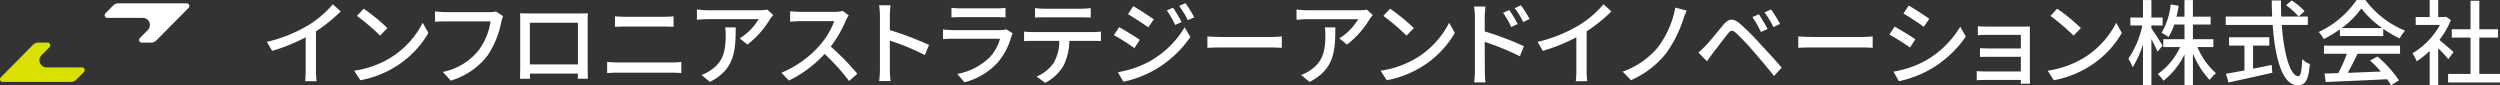
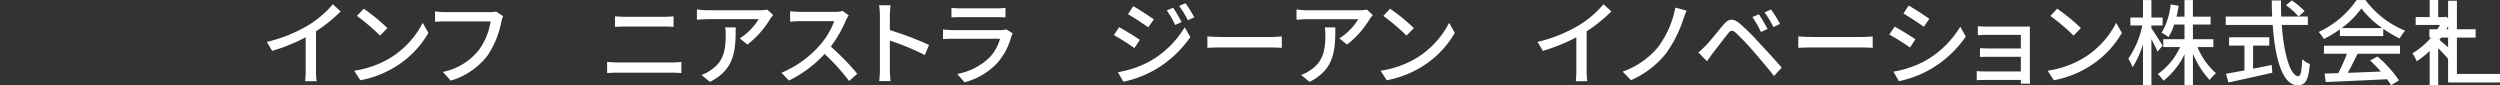
<svg xmlns="http://www.w3.org/2000/svg" height="18.208" viewBox="0 0 533.966 18.208" width="533.966">
  <rect x="0" y="0" width="533.966" height="18.208" fill="#333333" stroke="none" />
  <clipPath id="a">
    <path d="m0 0h476.966v18.208h-476.966z" />
  </clipPath>
-   <path d="m8.861 11.806 1.714-1.733a.57.57 0 0 0 -.406-.969h-2.028a1.513 1.513 0 0 0 -1.078.45l-6.9 6.972a.569.569 0 0 0 .4.969h14.622a1.516 1.516 0 0 0 1.079-.451l1.666-1.684a.569.569 0 0 0 -.406-.969h-7.583a1.518 1.518 0 0 1 -1.08-2.584" fill="#dae000" />
  <g fill="#fff">
-     <path d="m31.584 6.4-1.713 1.735a.569.569 0 0 0 .4.969h2.029a1.516 1.516 0 0 0 1.078-.45l6.9-6.972a.569.569 0 0 0 -.4-.969h-14.618a1.519 1.519 0 0 0 -1.079.45l-1.665 1.686a.569.569 0 0 0 .4.969h7.584a1.518 1.518 0 0 1 1.084 2.582" />
    <g clip-path="url(#a)" transform="translate(57)">
      <path d="m10.489 15a14.878 14.878 0 0 0 .139 2.336h-2.454a23.092 23.092 0 0 0 .118-2.336v-7.044a37.881 37.881 0 0 1 -7.164 2.909l-1.128-1.92a31.068 31.068 0 0 0 8.926-3.6 21.642 21.642 0 0 0 5.165-4.435l1.682 1.525a32.85 32.85 0 0 1 -5.284 4.254z" />
      <path d="m26.421 12.33a18.85 18.85 0 0 0 6.867-7.462l1.212 2.157a20.405 20.405 0 0 1 -6.947 7.165 21.817 21.817 0 0 1 -7.58 2.949l-1.33-2.039a20.6 20.6 0 0 0 7.778-2.771m-.673-6.329-1.563 1.6a45.084 45.084 0 0 0 -4.948-4.2l1.445-1.54a40.2 40.2 0 0 1 5.066 4.14" />
      <path d="m50.447 3.443a6.045 6.045 0 0 0 -.356 1.148 19.63 19.63 0 0 1 -2.949 7.263 15.363 15.363 0 0 1 -7.877 5.363l-1.682-1.86a13.058 13.058 0 0 0 7.718-4.71 13.66 13.66 0 0 0 2.474-6.075h-9.717c-.851 0-1.643.039-2.137.079v-2.217a17.777 17.777 0 0 0 2.137.158h9.6a5.027 5.027 0 0 0 1.267-.138z" />
-       <path d="m68.517 14.27c0 .692.039 2.394.039 2.552h-2.156c.019-.1.019-.554.039-1.108h-10.252c0 .534 0 1.01.02 1.108h-2.138c0-.177.04-1.761.04-2.552v-9.718c0-.515 0-1.188-.02-1.722.772.04 1.4.04 1.9.04h10.746c.455 0 1.168 0 1.821-.02-.039.535-.039 1.148-.039 1.7zm-12.35-.515h10.271v-8.906h-10.271z" />
      <path d="m72.674 13.22c.711.059 1.5.118 2.236.118h11.637a16.611 16.611 0 0 0 1.978-.118v2.395c-.653-.06-1.424-.1-1.978-.1h-11.637c-.733 0-1.544.04-2.236.1zm1.681-9.737c.653.06 1.445.1 2.1.1h8.345a20.046 20.046 0 0 0 2.06-.1v2.256c-.55-.039-1.381-.079-2.06-.079h-8.327c-.713 0-1.484.04-2.118.079z" />
      <path d="m108.138 3.225c-.178.218-.5.594-.653.832a19.6 19.6 0 0 1 -4.848 5.462l-1.643-1.326a12.3 12.3 0 0 0 4.037-4.1h-10.865c-.772 0-1.464.06-2.315.119v-2.2a17.5 17.5 0 0 0 2.315.179h11.063a10.261 10.261 0 0 0 1.663-.139zm-8 2.633c0 5.165-.3 8.965-5.5 11.637l-1.818-1.485a7.513 7.513 0 0 0 1.9-.969c2.83-1.821 3.28-4.315 3.28-7.6a8.779 8.779 0 0 0 -.118-1.583z" />
      <path d="m124.268 3.285a6.769 6.769 0 0 0 -.574 1.029 27.071 27.071 0 0 1 -3.246 5.641 52.419 52.419 0 0 1 5.66 5.8l-1.761 1.545a42.768 42.768 0 0 0 -5.225-5.779 25.333 25.333 0 0 1 -7.622 5.679l-1.6-1.662a22.257 22.257 0 0 0 8.134-5.8 16.3 16.3 0 0 0 3.147-5.224h-7.264c-.772 0-1.84.1-2.157.118v-2.238a20.992 20.992 0 0 0 2.157.139h7.343a5.986 5.986 0 0 0 1.721-.2z" />
      <path d="m140.537 11.756a52.883 52.883 0 0 0 -7.48-3.088v6.116a23.188 23.188 0 0 0 .158 2.534h-2.435a20.734 20.734 0 0 0 .159-2.534v-11.439a14.429 14.429 0 0 0 -.178-2.217h2.439c-.059.653-.138 1.524-.138 2.217v3.087a68.32 68.32 0 0 1 8.366 3.168z" />
      <path d="m159.3 7.125a6.028 6.028 0 0 0 -.3.673 14.185 14.185 0 0 1 -2.909 5.561 14.621 14.621 0 0 1 -7.085 4.216l-1.544-1.782a13.388 13.388 0 0 0 6.927-3.562 9.324 9.324 0 0 0 2.2-3.958h-10.073c-.476 0-1.347.019-2.1.079v-2.058c.773.079 1.525.138 2.1.138h10.133a3.927 3.927 0 0 0 1.266-.178zm-13.081-5.442a18.112 18.112 0 0 0 1.88.1h7.718a18.712 18.712 0 0 0 1.939-.1v2.038c-.494-.039-1.286-.059-1.959-.059h-7.7c-.613 0-1.326.02-1.88.059z" />
-       <path d="m176.478 6.847c.416 0 1.168-.039 1.662-.1v2.04c-.455-.039-1.148-.06-1.662-.06h-5.086a12.313 12.313 0 0 1 -1.228 5.285 9.636 9.636 0 0 1 -3.938 3.681l-1.826-1.346a8.209 8.209 0 0 0 3.662-2.949 9.145 9.145 0 0 0 1.187-4.671h-5.72c-.593 0-1.246.021-1.8.06v-2.038a17.44 17.44 0 0 0 1.8.1zm-10.469-3.147c-.653 0-1.386.02-1.939.06v-2.038a15.16 15.16 0 0 0 1.939.138h7.976a13.476 13.476 0 0 0 1.978-.138v2.039c-.633-.04-1.365-.06-1.978-.06z" />
      <path d="m186.451 8.51-1.151 1.761a49.137 49.137 0 0 0 -4.39-2.771l1.128-1.7c1.228.673 3.484 2.058 4.413 2.711m2 4.651a20.2 20.2 0 0 0 7.58-7.343l1.207 2.1a23.55 23.55 0 0 1 -7.738 7.081 23.162 23.162 0 0 1 -6.57 2.454l-1.168-2.038a21.752 21.752 0 0 0 6.689-2.256m.991-9.024-1.188 1.7c-1.01-.732-3.127-2.117-4.335-2.81l1.129-1.7c1.227.673 3.443 2.138 4.394 2.811m5.936.573-1.385.614a19.019 19.019 0 0 0 -1.781-3.107l1.346-.575a35.173 35.173 0 0 1 1.82 3.068m2.711-1.01-1.386.613a19.241 19.241 0 0 0 -1.86-3.048l1.365-.574a29.017 29.017 0 0 1 1.881 3.009" />
      <path d="m200.881 7.778c.634.059 1.86.118 2.929.118h10.747c.97 0 1.741-.079 2.216-.118v2.434c-.436-.02-1.326-.08-2.2-.08h-10.763c-1.109 0-2.276.041-2.929.08z" />
      <path d="m236.208 3.225c-.178.218-.494.594-.653.832a19.588 19.588 0 0 1 -4.849 5.462l-1.642-1.326a12.323 12.323 0 0 0 4.036-4.093h-10.864c-.772 0-1.464.06-2.315.119v-2.2a17.488 17.488 0 0 0 2.315.179h11.064a10.248 10.248 0 0 0 1.662-.139zm-7.995 2.633c0 5.165-.3 8.965-5.5 11.637l-1.82-1.485a7.524 7.524 0 0 0 1.9-.969c2.83-1.821 3.285-4.315 3.285-7.6a8.779 8.779 0 0 0 -.118-1.583z" />
      <path d="m245.649 12.33a18.85 18.85 0 0 0 6.867-7.462l1.207 2.157a20.393 20.393 0 0 1 -6.946 7.165 21.825 21.825 0 0 1 -7.58 2.949l-1.325-2.039a20.605 20.605 0 0 0 7.777-2.771m-.673-6.329-1.563 1.6a45.084 45.084 0 0 0 -4.948-4.2l1.445-1.54a40.125 40.125 0 0 1 5.066 4.14" />
-       <path d="m260.117 6.709a64.094 64.094 0 0 1 8.371 3.167l-.871 2.137a55.336 55.336 0 0 0 -7.5-3.068l.019 6.116c0 .614.06 1.8.139 2.533h-2.415a20.955 20.955 0 0 0 .159-2.533v-11.439a14.112 14.112 0 0 0 -.179-2.222h2.435c-.06.654-.158 1.5-.158 2.217zm5.66-.95a18.17 18.17 0 0 0 -1.742-3.028l1.326-.574a24.427 24.427 0 0 1 1.8 2.989zm2.572-1.049a19.741 19.741 0 0 0 -1.82-2.968l1.326-.614a24.635 24.635 0 0 1 1.84 2.93z" />
      <path d="m281.886 15a14.756 14.756 0 0 0 .139 2.336h-2.454c.058-.436.118-1.524.118-2.336v-7.044a37.908 37.908 0 0 1 -7.164 2.909l-1.125-1.92a31.091 31.091 0 0 0 8.926-3.6 21.663 21.663 0 0 0 5.162-4.435l1.682 1.525a32.9 32.9 0 0 1 -5.284 4.254z" />
      <path d="m302.508 4.2a26.816 26.816 0 0 1 -3.681 7.224 19.76 19.76 0 0 1 -7.462 5.7l-1.781-1.824a17.442 17.442 0 0 0 7.521-5.2 20.363 20.363 0 0 0 3.72-8.47l2.415.633a20.305 20.305 0 0 0 -.732 1.939" />
      <path d="m307.258 9.816c.911-.931 2.554-3.008 3.86-4.552 1.108-1.306 2.039-1.445 3.543-.179a46.334 46.334 0 0 1 4.076 4.058c1.326 1.425 3.385 3.621 4.809 5.3l-1.646 1.785c-1.326-1.7-3.127-3.8-4.355-5.225a52.962 52.962 0 0 0 -3.779-3.978c-.752-.633-1.069-.633-1.683.139-.89 1.088-2.454 3.167-3.3 4.254-.416.575-.872 1.209-1.188 1.664l-1.841-1.861c.535-.455.931-.851 1.5-1.4m13.281-3.622-1.425.634a21.7 21.7 0 0 0 -1.821-3.187l1.385-.594c.515.772 1.406 2.237 1.861 3.147m2.651-1.088-1.4.673a20.249 20.249 0 0 0 -1.9-3.127l1.385-.634a27.237 27.237 0 0 1 1.92 3.088" />
      <path d="m327.088 7.778c.634.059 1.86.118 2.929.118h10.747c.97 0 1.741-.079 2.216-.118v2.434c-.436-.02-1.326-.08-2.2-.08h-10.763c-1.109 0-2.276.041-2.929.08z" />
      <path d="m352.1 8.392-1.148 1.761a49.661 49.661 0 0 0 -4.413-2.771l1.128-1.7c1.247.673 3.5 2.059 4.433 2.712m2 4.65a20.344 20.344 0 0 0 7.582-7.344l1.188 2.1a23.279 23.279 0 0 1 -7.718 7.085 23.193 23.193 0 0 1 -6.57 2.454l-1.168-2.039a21.708 21.708 0 0 0 6.689-2.256m.97-9.024-1.173 1.7c-1.009-.732-3.127-2.138-4.353-2.83l1.127-1.7c1.227.692 3.463 2.157 4.394 2.83" />
      <path d="m374.606 17.871c.02-.178.02-.5.02-.792h-7.758c-.594 0-1.325.04-1.662.04v-1.939a16.112 16.112 0 0 0 1.662.079h7.758v-3.127h-6.768c-.732 0-1.524 0-1.96.04v-1.881c.455.02 1.228.059 1.939.059h6.789v-2.909h-6.986c-.614 0-1.8.04-2.2.079v-1.92c.435.06 1.583.08 2.2.08h7.579c.456 0 1.07-.02 1.346-.02-.02.237-.02.752-.02 1.148v9.876c0 .316.02.871.04 1.187z" />
      <path d="m388.124 12.33a18.85 18.85 0 0 0 6.867-7.462l1.209 2.157a20.384 20.384 0 0 1 -6.946 7.165 21.817 21.817 0 0 1 -7.58 2.949l-1.327-2.039a20.605 20.605 0 0 0 7.777-2.771m-.673-6.329-1.563 1.6a45.006 45.006 0 0 0 -4.949-4.2l1.446-1.544a40.125 40.125 0 0 1 5.066 4.144" />
      <path d="m403.819 11.024c-.257-.633-.812-1.7-1.306-2.692v9.836h-1.8v-8.727a19.81 19.81 0 0 1 -2.216 4.927 9.869 9.869 0 0 0 -.911-1.84 19.76 19.76 0 0 0 2.99-7.085h-2.556v-1.7h2.691v-3.723h1.8v3.721h2.395v1.7h-2.395v.613c.534.732 2.038 3.107 2.395 3.682zm8.53-.97a15.084 15.084 0 0 0 3.958 5.581 7.2 7.2 0 0 0 -1.346 1.444 18.412 18.412 0 0 1 -3.582-5.62v6.709h-1.8v-6.568a15.716 15.716 0 0 1 -4.493 5.641 7.087 7.087 0 0 0 -1.226-1.426 14 14 0 0 0 4.769-5.759h-3.582v-1.685h4.532v-3.126h-2.2a11.584 11.584 0 0 1 -1.226 2.671 11.03 11.03 0 0 0 -1.465-.929 14.768 14.768 0 0 0 1.941-6.037l1.7.278c-.119.811-.277 1.583-.455 2.335h1.7v-3.543h1.8v3.543h3.78v1.682h-3.78v3.126h4.373v1.683z" />
      <path d="m430.359 5.325c.435 6.233 1.821 10.943 3.543 10.943.474 0 .712-1.068.831-3.641a4.671 4.671 0 0 0 1.623 1.049c-.317 3.563-.97 4.532-2.612 4.532-3.266 0-4.83-5.759-5.325-12.883h-10.034v-1.8h9.915c-.039-1.128-.079-2.276-.079-3.424h1.98c-.02 1.148 0 2.316.04 3.424h5.679v1.8zm-6.135 9.34c1.306-.237 2.651-.514 3.978-.792l.138 1.664c-3.285.751-6.828 1.523-9.361 2.078l-.534-1.861c1.069-.178 2.434-.435 3.938-.713v-5.3h-3.283v-1.785h8.589v1.782h-3.463zm8.253-14.565a15.042 15.042 0 0 1 2.75 2.276l-1.286 1.148a15.448 15.448 0 0 0 -2.672-2.414z" />
      <path d="m442.766 6.273a24.248 24.248 0 0 1 -3.443 2.059 6.751 6.751 0 0 0 -1.087-1.5 20.016 20.016 0 0 0 8.093-6.813h1.9a19.892 19.892 0 0 0 8.47 6.532 8.888 8.888 0 0 0 -1.166 1.662 24.6 24.6 0 0 1 -3.5-2.058v1.545h-9.263zm-3.4 3.484h16.248v1.721h-9.065c-.653 1.327-1.383 2.811-2.1 4.078 2.2-.08 4.65-.178 7.065-.278a28.687 28.687 0 0 0 -2.3-2.354l1.582-.852a25.219 25.219 0 0 1 4.592 5.086l-1.683 1.05a13.1 13.1 0 0 0 -.87-1.287c-4.711.237-9.737.455-13.1.594l-.239-1.8 2.929-.1a33.658 33.658 0 0 0 1.841-4.137h-4.908zm12.445-3.757a19.849 19.849 0 0 1 -4.453-4.2 19.2 19.2 0 0 1 -4.216 4.2z" />
-       <path d="m465.923 12.627c-.455-.574-1.346-1.524-2.157-2.336v7.877h-1.821v-7.3a17.384 17.384 0 0 1 -2.771 2.217 8.653 8.653 0 0 0 -.91-1.7 16.309 16.309 0 0 0 5.878-6.056h-5.186v-1.687h2.989v-3.642h1.821v3.642h1.365l.317-.06 1.029.693a18.28 18.28 0 0 1 -2.454 4.255c.93.752 2.573 2.177 3.028 2.592zm11.043 3.166v1.821h-11.083v-1.821h4.79v-7.758h-4v-1.781h4v-6.096h1.88v6.1h4v1.777h-4v7.758z" />
+       <path d="m465.923 12.627c-.455-.574-1.346-1.524-2.157-2.336v7.877h-1.821v-7.3a17.384 17.384 0 0 1 -2.771 2.217 8.653 8.653 0 0 0 -.91-1.7 16.309 16.309 0 0 0 5.878-6.056h-5.186v-1.687h2.989v-3.642h1.821v3.642h1.365l.317-.06 1.029.693a18.28 18.28 0 0 1 -2.454 4.255c.93.752 2.573 2.177 3.028 2.592zm11.043 3.166v1.821h-11.083v-1.821v-7.758h-4v-1.781h4v-6.096h1.88v6.1h4v1.777h-4v7.758z" />
    </g>
  </g>
</svg>